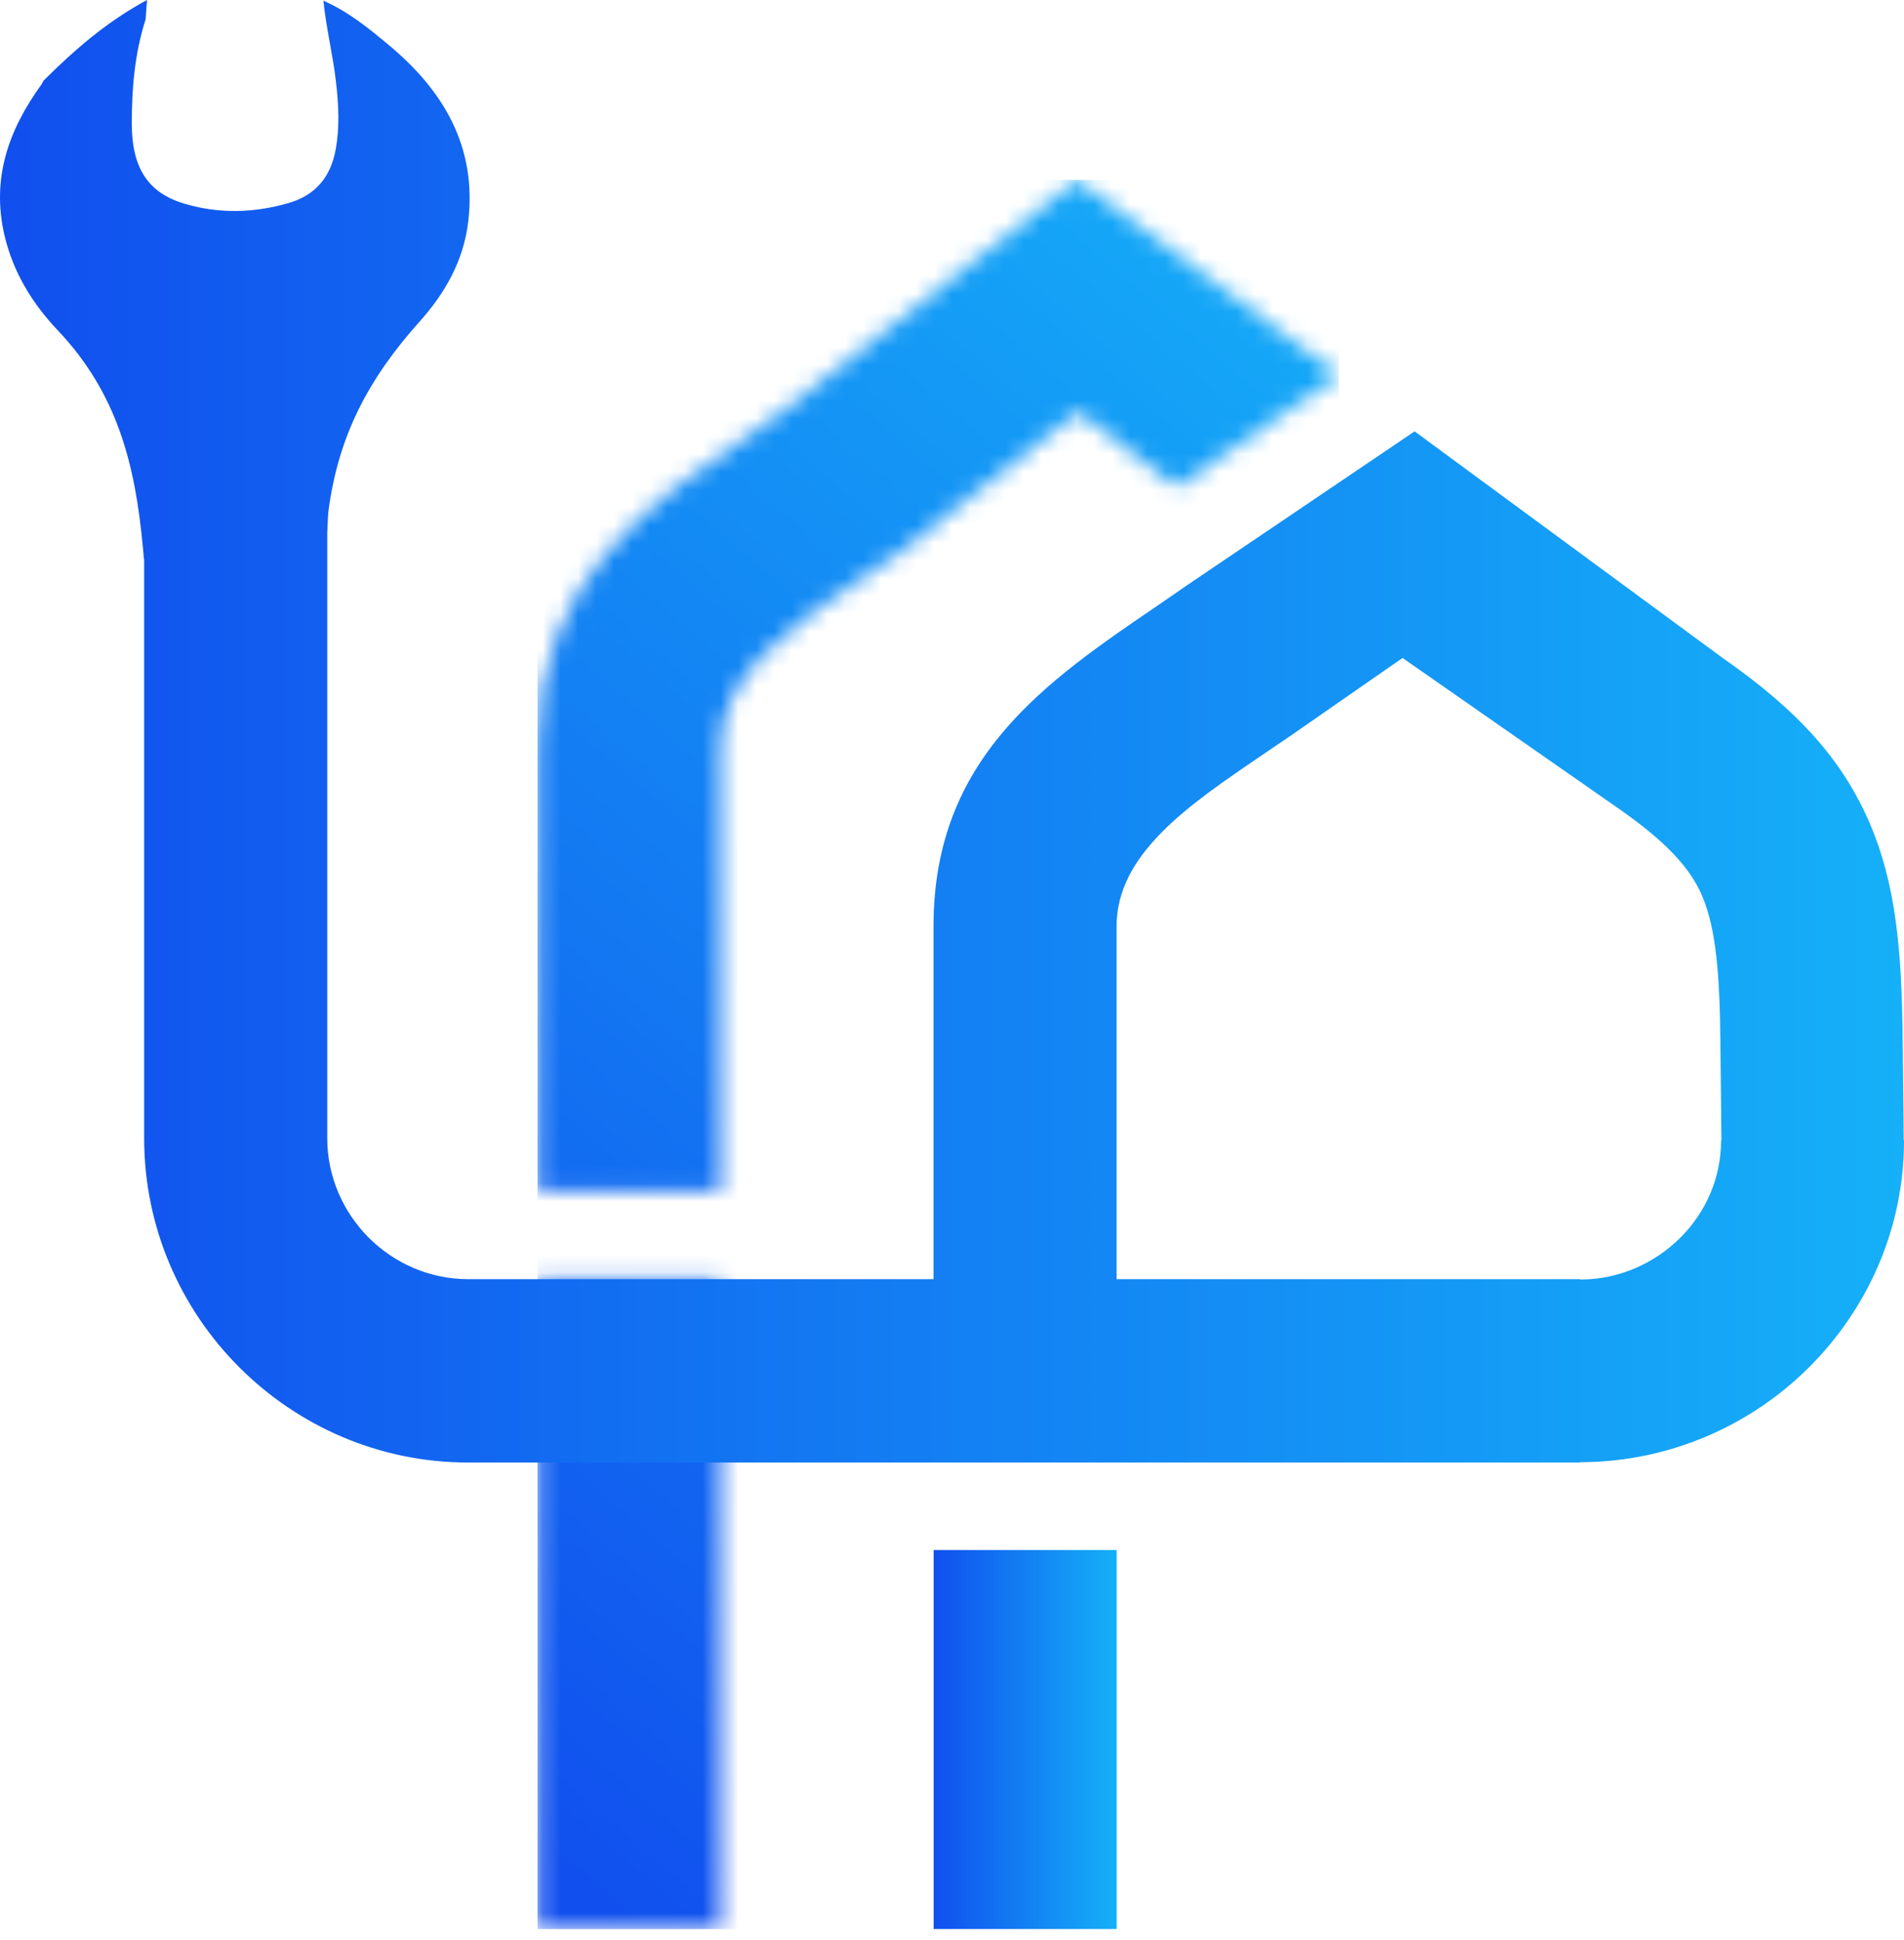
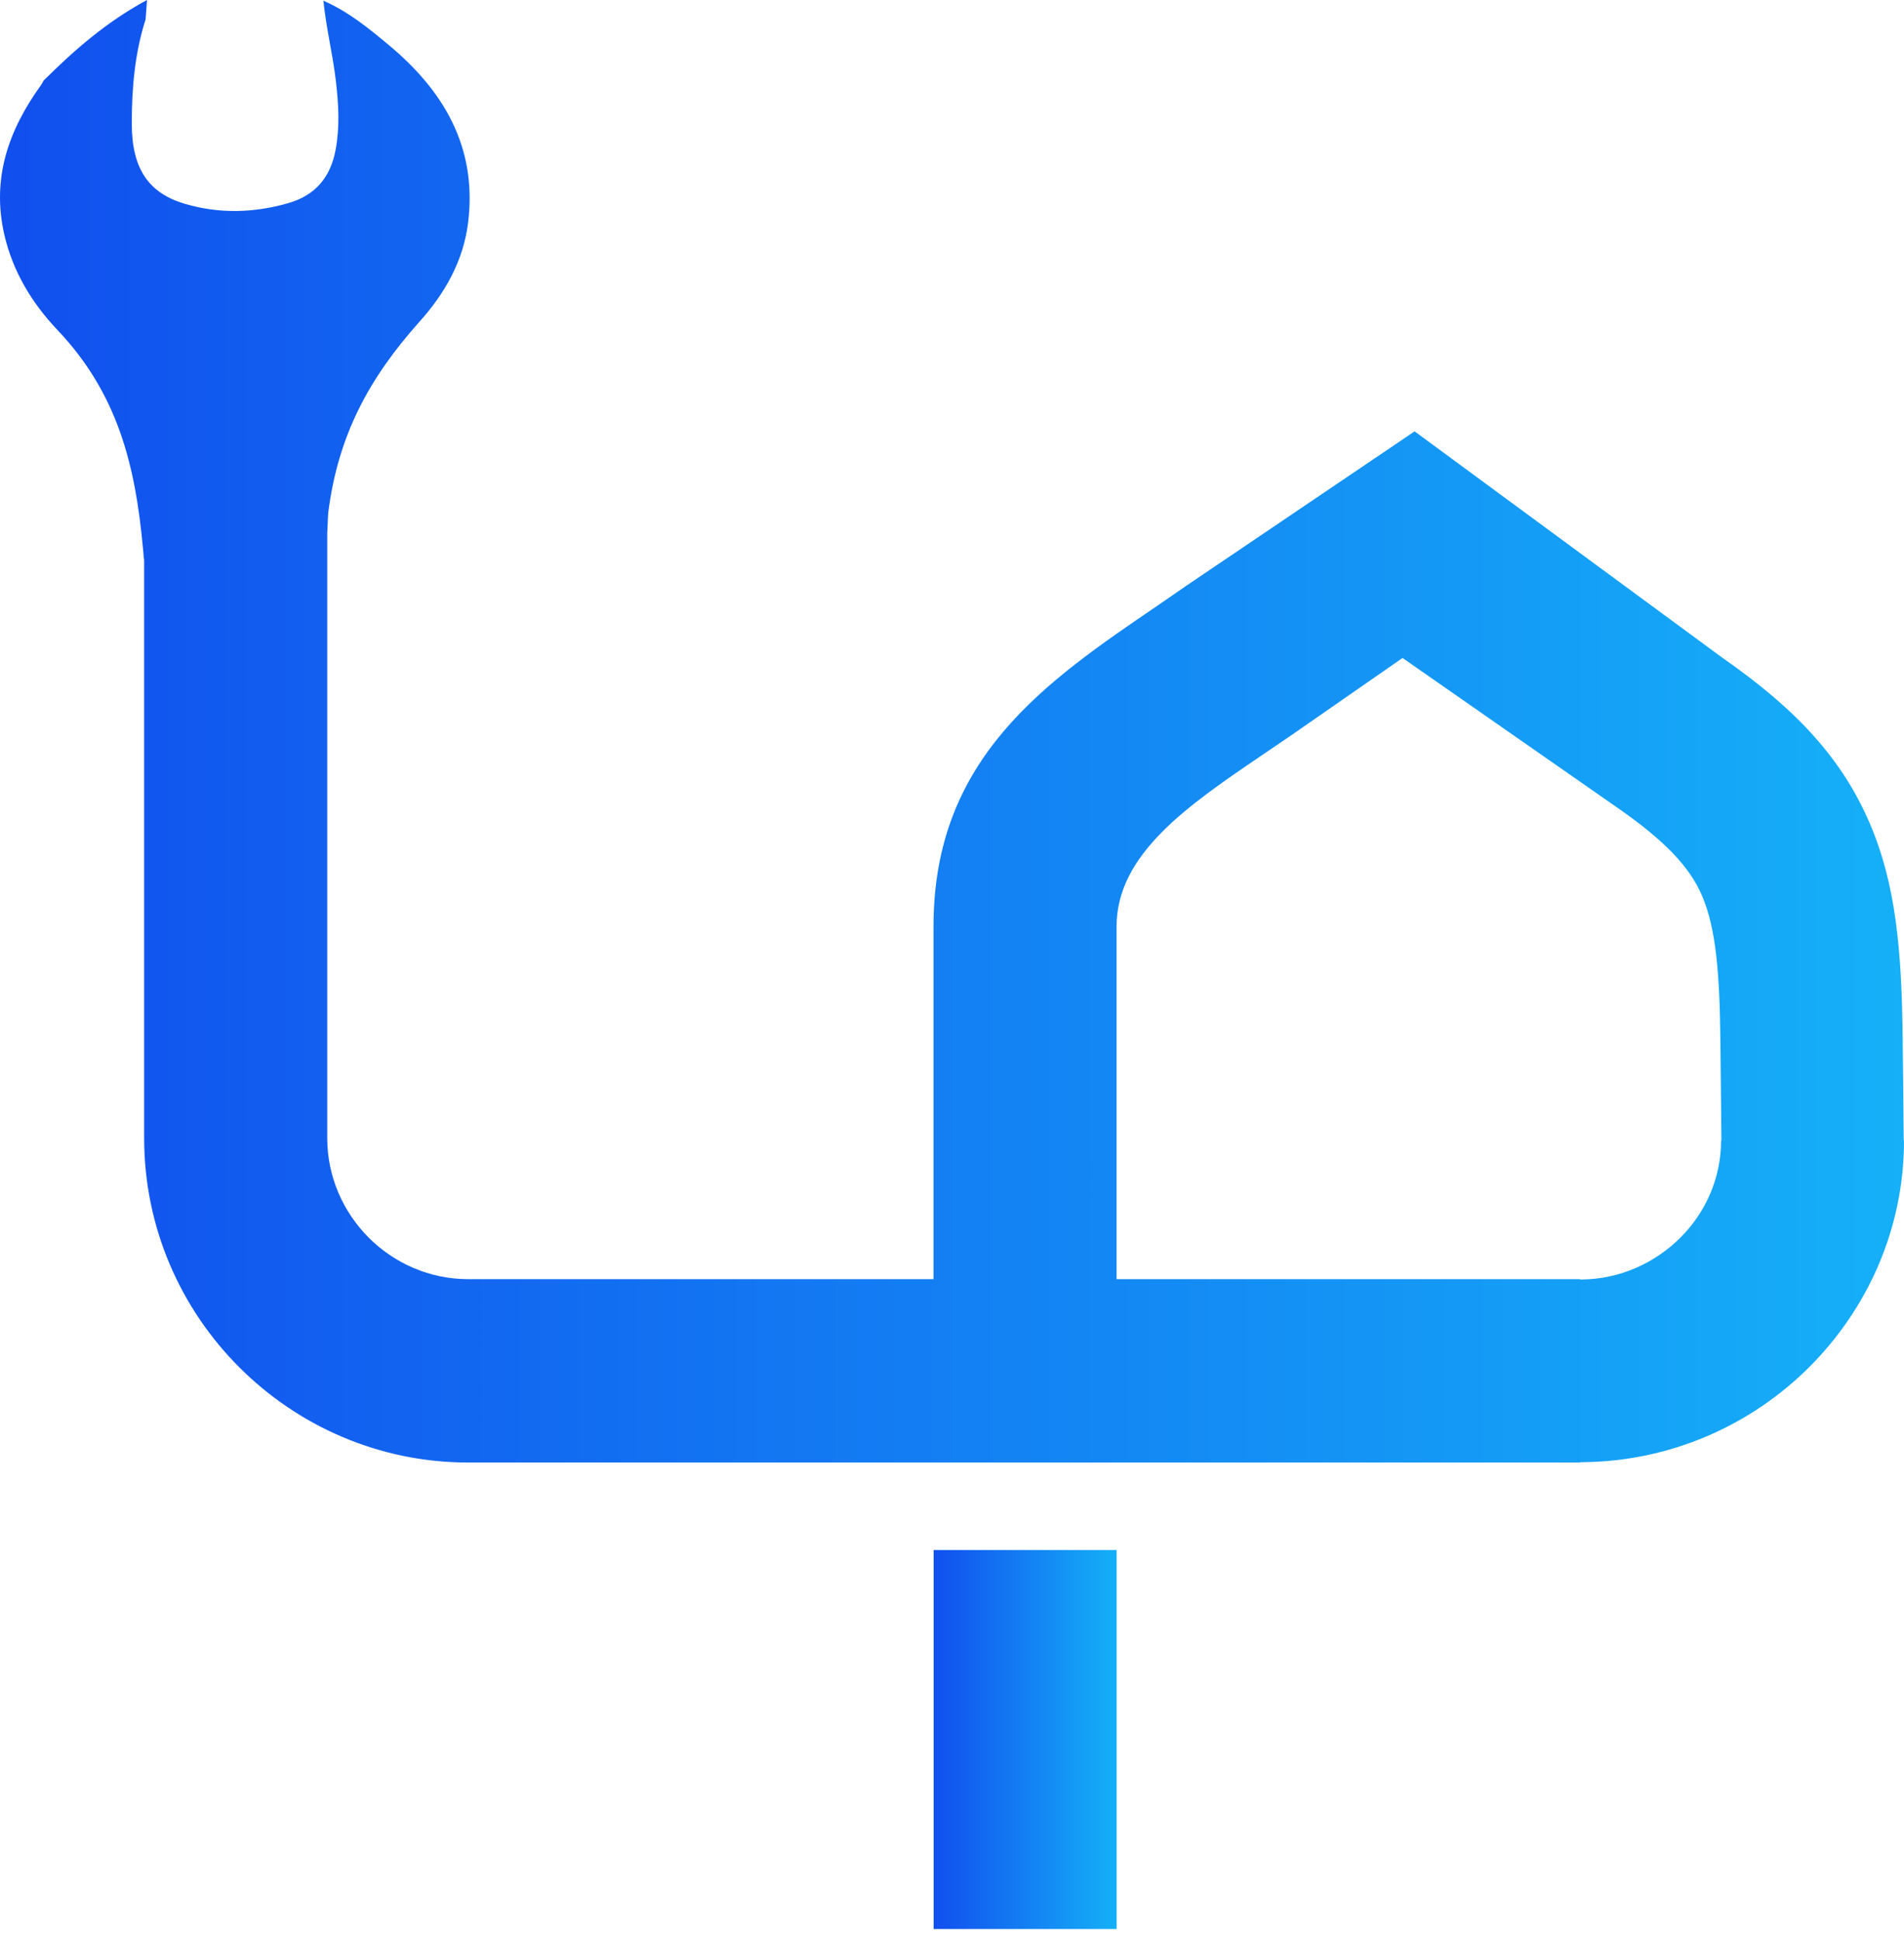
<svg xmlns="http://www.w3.org/2000/svg" width="107" height="109" viewBox="0 0 107 109" fill="none">
  <mask id="mask0_616_18408" style="mask-type:luminance" maskUnits="userSpaceOnUse" x="30" y="10" width="46" height="99">
    <path d="M30.207 66.949V41.955C30.207 32.495 36.479 28.228 42.848 23.898L44.183 22.977L60.528 10.109L75.241 21.096L66.104 27.369L60.606 23.127L50.53 31.058L48.593 32.38C44.514 35.154 40.492 37.891 40.492 41.952V66.946H30.207V66.949ZM30.207 108.398V71.879H40.492V108.398H30.207Z" fill="white" />
  </mask>
  <g mask="url(#mask0_616_18408)">
-     <path d="M75.238 10.109H30.207V108.398H75.238V10.109Z" fill="url(#paint0_linear_616_18408)" />
-   </g>
+     </g>
  <path d="M106.984 64.066C106.975 62.169 106.944 60.27 106.925 58.371C106.872 53.338 106.532 49.677 105.093 46.306C103.561 42.714 101.062 39.933 96.787 36.956L79.497 24.239L66.7 32.892C65.645 33.623 65.364 33.816 65.102 33.995C58.736 38.324 52.461 42.592 52.461 52.054V71.878H26.309C24.137 71.878 22.159 70.982 20.72 69.545C19.285 68.105 18.39 66.124 18.39 63.95V29.893C18.39 29.893 18.39 29.893 18.393 29.893C18.411 29.684 18.424 28.974 18.452 28.765C19.001 24.498 20.705 21.283 23.579 18.072C25.002 16.485 26.047 14.658 26.309 12.486C26.824 8.241 24.911 5.061 21.785 2.477C20.705 1.584 19.61 0.675 18.174 0.037C18.336 1.621 18.705 3.074 18.876 4.555C19.029 5.87 19.101 7.144 18.858 8.431C18.574 9.943 17.74 10.974 16.199 11.415C14.264 11.968 12.342 12.021 10.407 11.459C8.376 10.868 7.412 9.509 7.406 6.973C7.402 4.986 7.568 3.002 8.183 1.087C8.204 0.775 8.229 0.462 8.261 0C6.008 1.215 4.198 2.79 2.488 4.492L2.463 4.508C2.416 4.589 2.372 4.67 2.326 4.751C0.494 7.282 -0.489 10.003 0.244 13.189C0.725 15.282 1.814 17.05 3.23 18.544C6.613 22.108 7.602 26.132 8.03 30.764C8.052 30.989 8.07 31.146 8.08 31.377C8.114 31.367 8.098 31.677 8.101 31.82V63.956C8.101 68.973 10.148 73.531 13.447 76.83C16.745 80.129 21.298 82.181 26.306 82.181H88.796L88.814 82.162H88.973C93.91 82.109 98.409 80.076 101.664 76.83C104.95 73.553 107 69.048 107 64.094L106.981 64.075L106.984 64.066ZM96.721 64.084C96.721 66.209 95.844 68.139 94.437 69.542C92.999 70.976 91.033 71.875 88.898 71.897H88.799V71.878H62.749V52.054C62.749 47.993 66.772 45.256 70.85 42.482L72.529 41.342L78.82 36.972L90.921 45.406C93.523 47.218 94.949 48.69 95.651 50.333C96.447 52.198 96.64 54.756 96.681 58.455L96.74 64.087H96.721V64.084Z" fill="url(#paint1_linear_616_18408)" />
  <path d="M62.753 87.1H52.468V108.395H62.753V87.1Z" fill="url(#paint2_linear_616_18408)" />
  <defs>
    <linearGradient id="paint0_linear_616_18408" x1="20.615" y1="96.836" x2="87.054" y2="19.246" gradientUnits="userSpaceOnUse">
      <stop stop-color="#114FEE" />
      <stop offset="1" stop-color="#15B0F8" />
    </linearGradient>
    <linearGradient id="paint1_linear_616_18408" x1="0.001" y1="41.089" x2="107.003" y2="41.089" gradientUnits="userSpaceOnUse">
      <stop stop-color="#114FEE" />
      <stop offset="1" stop-color="#15B0F8" />
    </linearGradient>
    <linearGradient id="paint2_linear_616_18408" x1="52.468" y1="97.749" x2="62.75" y2="97.749" gradientUnits="userSpaceOnUse">
      <stop stop-color="#114FEE" />
      <stop offset="1" stop-color="#15B0F8" />
    </linearGradient>
  </defs>
</svg>